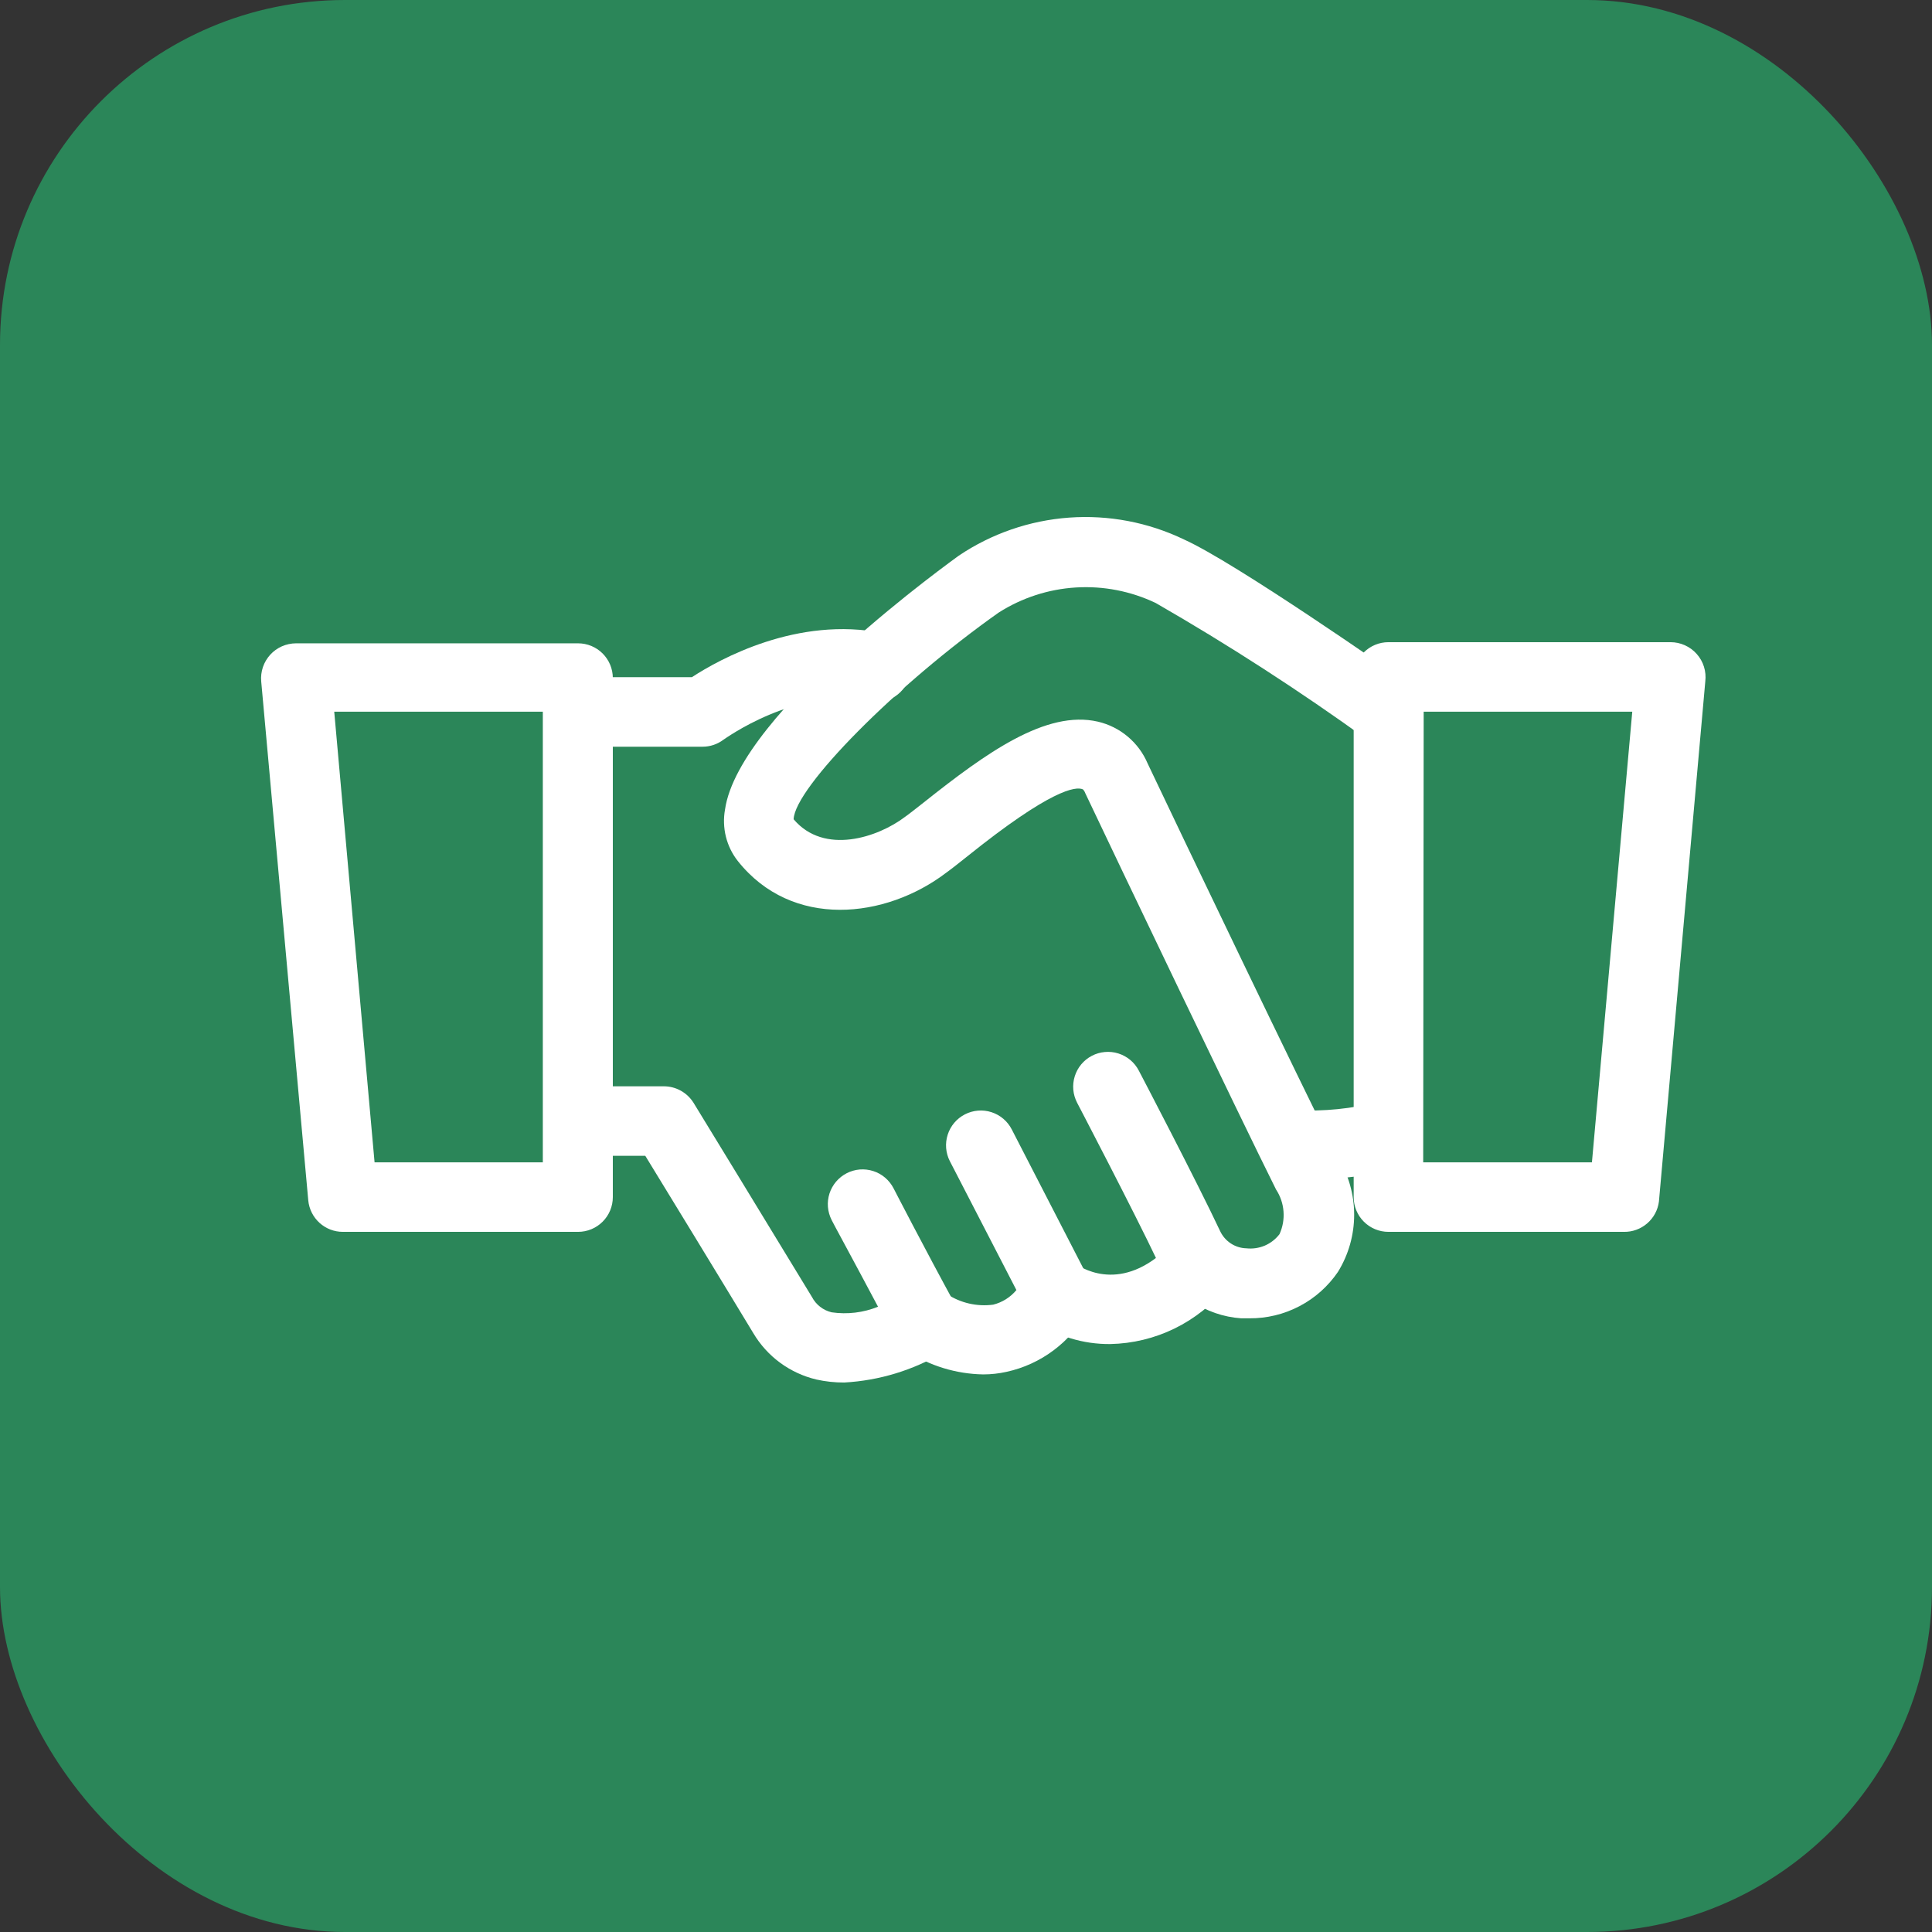
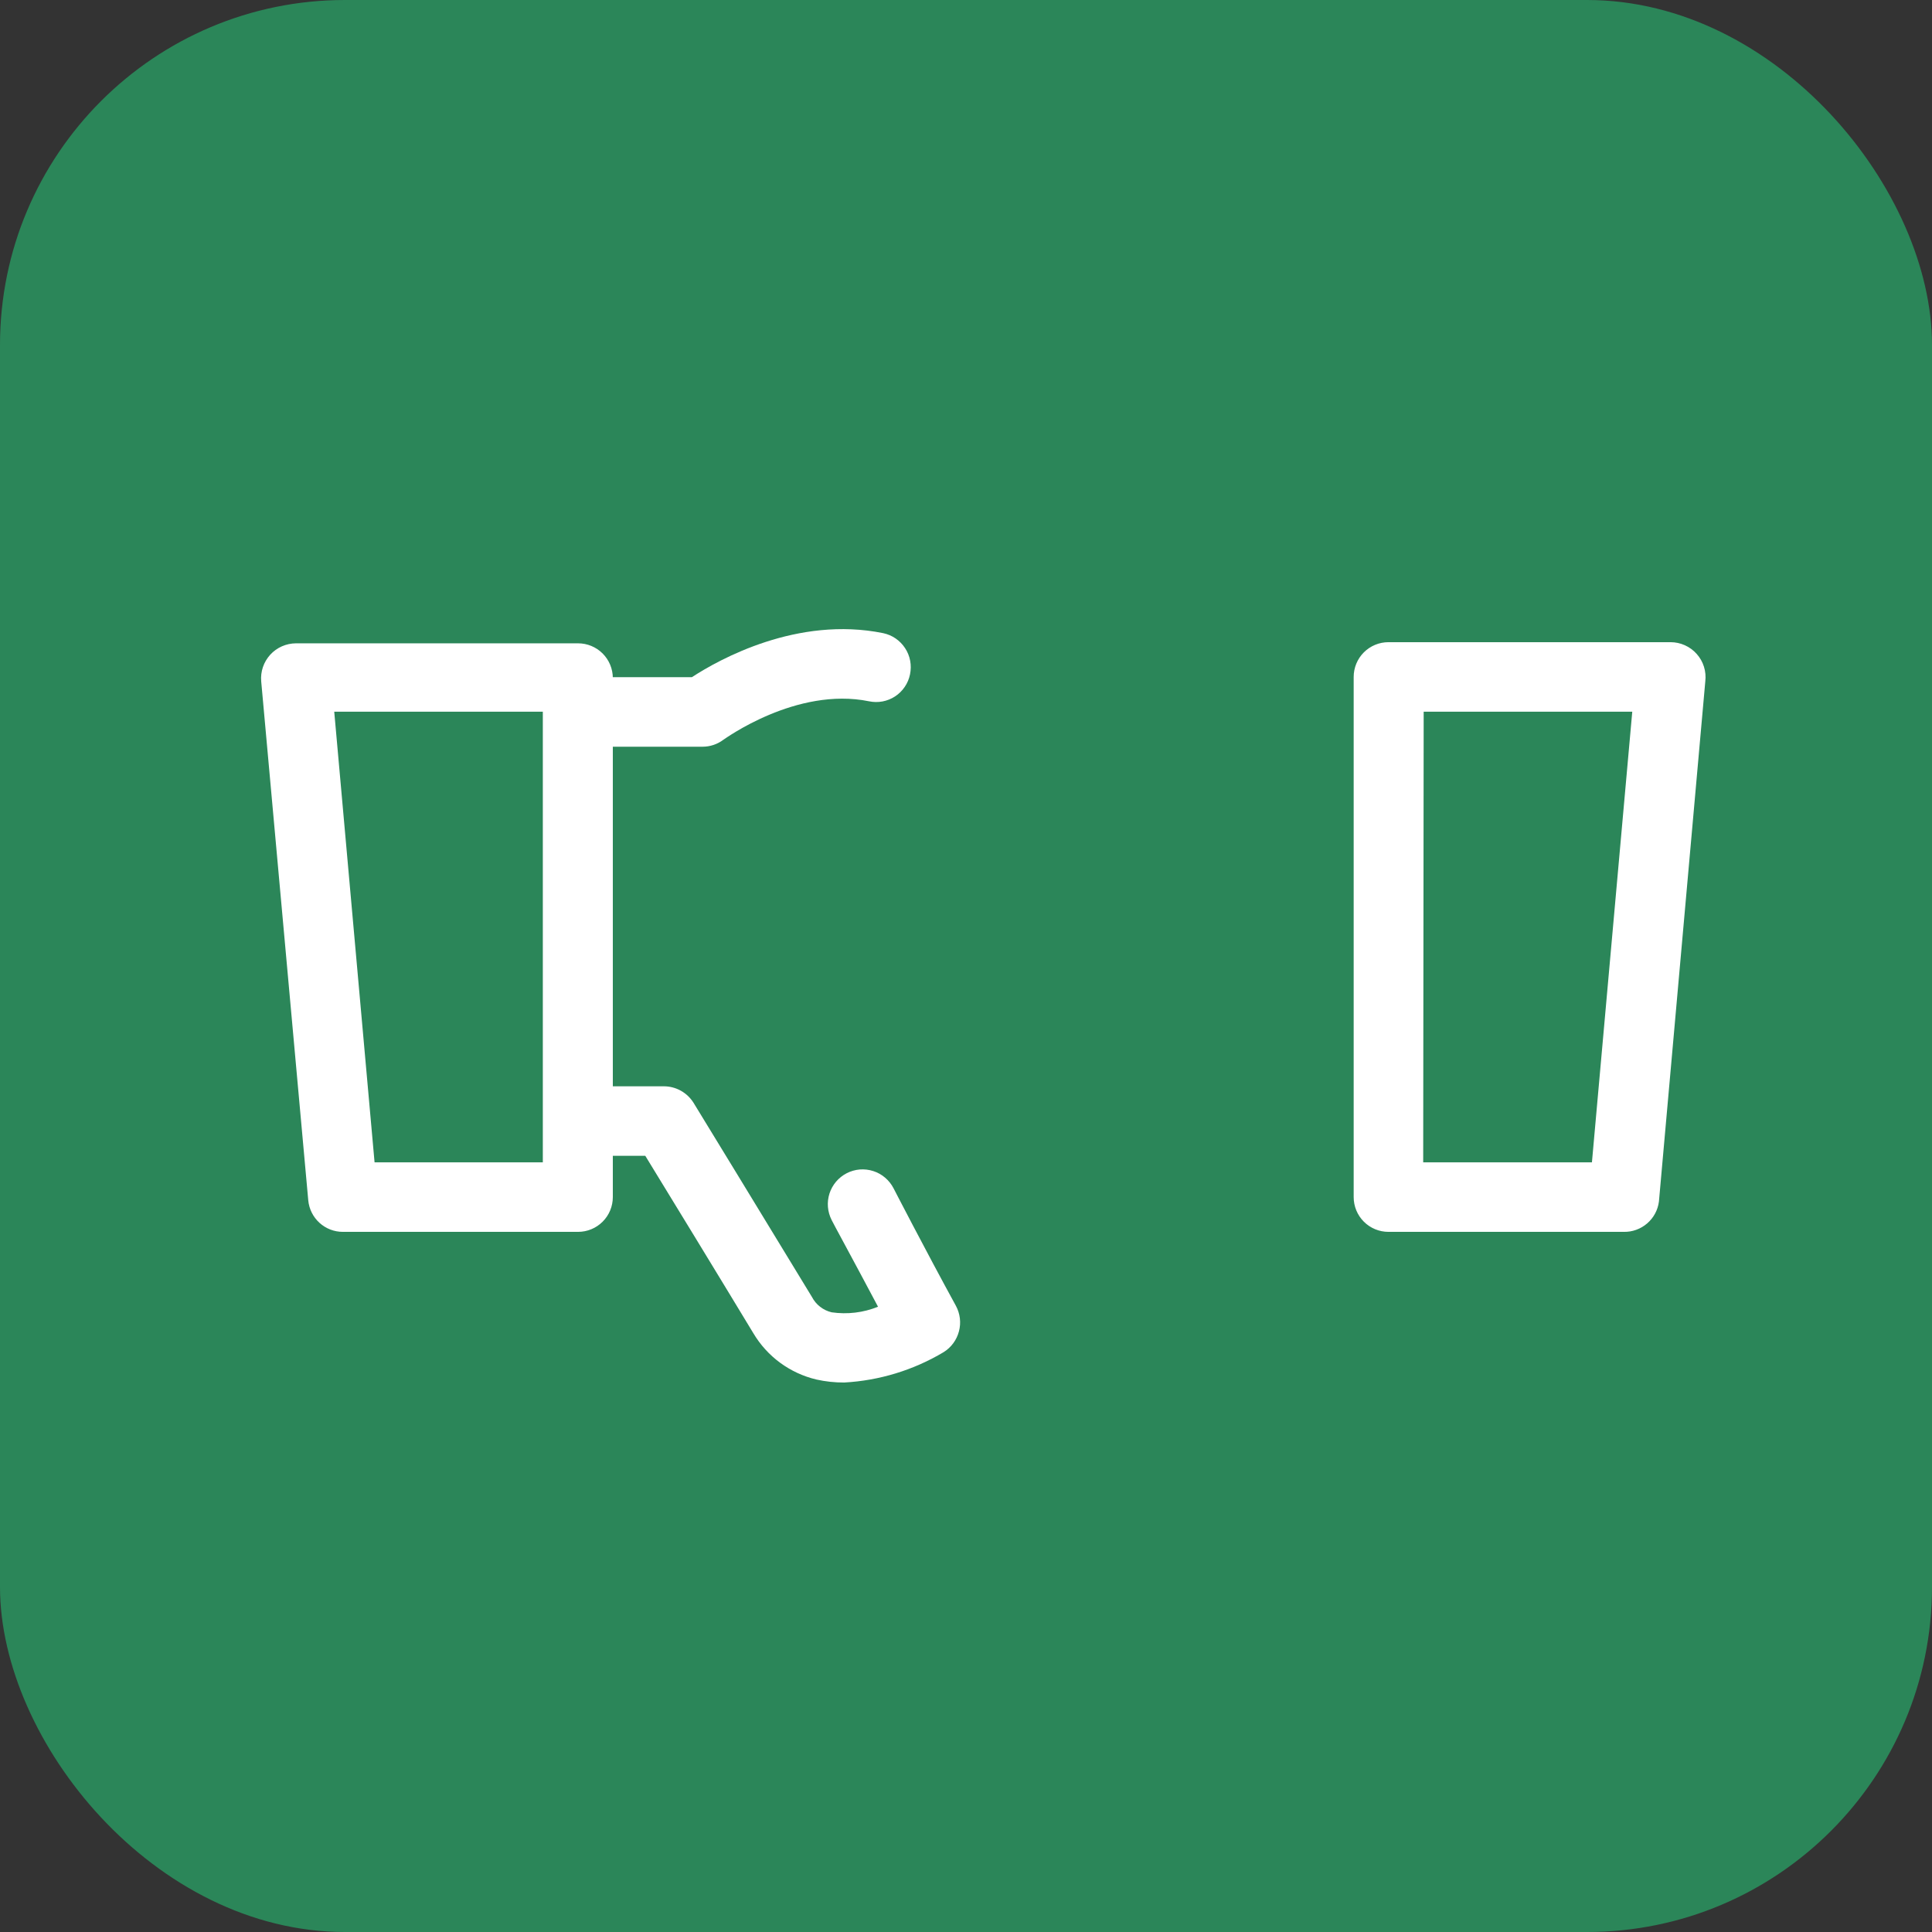
<svg xmlns="http://www.w3.org/2000/svg" width="56" height="56" viewBox="0 0 56 56" fill="none">
  <rect x="0" y="0" width="56" height="56" fill="#333333" stroke="none" />
  <rect width="56" height="56" rx="10" fill="#2B8659" />
  <path d="M16.756 35.706H9.936C9.685 35.706 9.444 35.612 9.259 35.443C9.074 35.274 8.958 35.042 8.935 34.792L7.571 19.749C7.559 19.609 7.576 19.468 7.621 19.336C7.666 19.203 7.739 19.081 7.833 18.977C7.928 18.873 8.043 18.791 8.171 18.734C8.3 18.677 8.439 18.648 8.579 18.647H16.756C17.023 18.647 17.279 18.753 17.468 18.942C17.657 19.131 17.763 19.388 17.763 19.655V34.698C17.763 34.966 17.657 35.222 17.468 35.411C17.279 35.6 17.023 35.706 16.756 35.706ZM10.857 33.691H15.734V20.629H9.688L10.857 33.691ZM47.064 35.706H40.244C39.977 35.706 39.721 35.6 39.532 35.411C39.343 35.222 39.237 34.966 39.237 34.698V19.622C39.237 19.354 39.343 19.098 39.532 18.909C39.721 18.72 39.977 18.614 40.244 18.614H48.421C48.565 18.614 48.706 18.644 48.837 18.703C48.968 18.762 49.085 18.847 49.18 18.955C49.276 19.062 49.347 19.188 49.39 19.325C49.433 19.462 49.446 19.607 49.429 19.749L48.085 34.826C48.054 35.073 47.932 35.3 47.743 35.462C47.555 35.624 47.313 35.712 47.064 35.706ZM41.252 33.691H46.143L47.312 20.629H41.266L41.252 33.691Z" fill="white" />
  <path d="M20.364 21.644H16.756C16.488 21.644 16.232 21.538 16.043 21.349C15.854 21.16 15.748 20.903 15.748 20.636C15.748 20.369 15.854 20.112 16.043 19.923C16.232 19.734 16.488 19.628 16.756 19.628H20.055C20.847 19.111 23.118 17.848 25.598 18.352C25.727 18.379 25.851 18.431 25.96 18.506C26.069 18.581 26.163 18.677 26.235 18.788C26.308 18.899 26.358 19.023 26.382 19.154C26.406 19.284 26.404 19.418 26.377 19.548C26.351 19.677 26.299 19.8 26.224 19.91C26.15 20.019 26.055 20.113 25.945 20.185C25.834 20.258 25.71 20.307 25.58 20.332C25.45 20.356 25.317 20.354 25.188 20.327C23.078 19.897 20.995 21.429 20.968 21.442C20.794 21.573 20.582 21.644 20.364 21.644ZM24.469 40.073C24.198 40.074 23.927 40.045 23.663 39.986C23.283 39.896 22.926 39.73 22.612 39.5C22.298 39.269 22.034 38.977 21.835 38.642C20.881 37.063 19.342 34.544 18.704 33.502H16.756C16.488 33.502 16.232 33.396 16.043 33.207C15.854 33.018 15.748 32.762 15.748 32.495C15.748 32.227 15.854 31.971 16.043 31.782C16.232 31.593 16.488 31.487 16.756 31.487H19.242C19.414 31.487 19.583 31.531 19.733 31.614C19.884 31.698 20.01 31.818 20.102 31.964C20.102 31.964 22.299 35.558 23.535 37.594C23.593 37.705 23.673 37.802 23.772 37.878C23.87 37.955 23.984 38.009 24.106 38.038C24.56 38.104 25.024 38.049 25.45 37.876C24.738 36.533 24.106 35.377 24.106 35.364C24.046 35.246 24.009 35.117 23.998 34.985C23.987 34.853 24.003 34.721 24.043 34.594C24.084 34.468 24.149 34.352 24.234 34.251C24.32 34.15 24.425 34.067 24.543 34.006C24.66 33.946 24.789 33.909 24.921 33.898C25.053 33.888 25.186 33.903 25.312 33.944C25.438 33.984 25.555 34.049 25.655 34.135C25.756 34.221 25.839 34.325 25.9 34.443C25.9 34.443 26.814 36.217 27.707 37.849C27.83 38.077 27.862 38.342 27.795 38.592C27.729 38.842 27.57 39.057 27.351 39.193C26.476 39.715 25.487 40.017 24.469 40.073Z" fill="white" />
-   <path d="M36.213 38.212H35.978C35.461 38.177 34.962 38.004 34.535 37.711C34.107 37.418 33.765 37.016 33.546 36.546C32.874 35.128 31.235 31.991 31.221 31.964C31.16 31.846 31.122 31.718 31.11 31.586C31.099 31.454 31.113 31.322 31.153 31.195C31.192 31.069 31.256 30.952 31.341 30.85C31.426 30.748 31.53 30.665 31.648 30.603C31.765 30.542 31.893 30.504 32.025 30.493C32.157 30.481 32.29 30.495 32.416 30.535C32.543 30.575 32.66 30.639 32.762 30.724C32.863 30.808 32.947 30.913 33.008 31.03C33.075 31.158 34.681 34.228 35.367 35.686C35.435 35.831 35.542 35.954 35.676 36.042C35.81 36.13 35.966 36.179 36.126 36.183C36.308 36.203 36.492 36.176 36.66 36.105C36.828 36.033 36.975 35.919 37.087 35.773C37.181 35.566 37.221 35.339 37.203 35.112C37.186 34.885 37.111 34.667 36.986 34.477C35.884 32.266 32.41 25.003 31.456 22.988C31.442 22.948 31.419 22.911 31.389 22.88C31.181 22.786 30.455 22.88 28.03 24.828C27.801 25.01 27.6 25.171 27.432 25.292C25.671 26.636 22.957 26.938 21.385 24.956C21.221 24.748 21.104 24.507 21.04 24.25C20.977 23.993 20.968 23.725 21.015 23.465C21.419 20.636 27.734 16.155 27.788 16.108C28.741 15.466 29.845 15.086 30.991 15.003C32.136 14.921 33.283 15.139 34.319 15.637C35.81 16.309 40.305 19.447 40.816 19.803C41.035 19.957 41.184 20.192 41.23 20.456C41.276 20.72 41.215 20.991 41.061 21.21C40.907 21.43 40.672 21.579 40.408 21.625C40.144 21.671 39.872 21.61 39.653 21.456C37.672 20.025 35.617 18.697 33.499 17.478C32.779 17.135 31.985 16.98 31.189 17.028C30.393 17.076 29.623 17.326 28.95 17.754C25.98 19.85 23.031 22.833 23.004 23.747C23.891 24.795 25.45 24.271 26.229 23.68C26.39 23.565 26.572 23.418 26.78 23.256C28.581 21.825 30.321 20.569 31.826 20.918C32.144 20.993 32.44 21.141 32.689 21.351C32.939 21.561 33.136 21.827 33.264 22.128C34.218 24.143 37.685 31.373 38.78 33.55C39.088 34.048 39.251 34.623 39.251 35.209C39.251 35.795 39.088 36.37 38.78 36.868C38.495 37.286 38.112 37.627 37.664 37.861C37.217 38.096 36.718 38.216 36.213 38.212Z" fill="white" />
-   <path d="M28.5 39.838C27.717 39.825 26.953 39.592 26.296 39.166C26.076 39.014 25.926 38.781 25.878 38.517C25.83 38.254 25.889 37.982 26.041 37.762C26.193 37.542 26.427 37.392 26.69 37.344C26.953 37.296 27.225 37.355 27.445 37.507C27.841 37.769 28.318 37.879 28.789 37.816C29.052 37.75 29.288 37.602 29.461 37.393L27.532 33.657C27.41 33.419 27.388 33.142 27.47 32.888C27.552 32.633 27.731 32.422 27.969 32.3C28.207 32.178 28.484 32.155 28.738 32.237C28.993 32.319 29.204 32.499 29.326 32.736L31.53 37.016C31.613 37.166 31.656 37.333 31.656 37.504C31.656 37.674 31.613 37.841 31.53 37.991C31.288 38.439 30.952 38.829 30.545 39.135C30.138 39.441 29.67 39.656 29.172 39.764C28.951 39.813 28.726 39.838 28.5 39.838Z" fill="white" />
-   <path d="M32.182 38.958C31.398 38.966 30.63 38.731 29.985 38.286C29.767 38.127 29.62 37.887 29.579 37.62C29.537 37.353 29.604 37.08 29.763 36.862C29.923 36.644 30.162 36.498 30.429 36.456C30.697 36.414 30.969 36.481 31.188 36.64C31.423 36.801 32.632 37.52 34.043 35.968C34.221 35.769 34.471 35.648 34.738 35.633C35.006 35.618 35.268 35.709 35.467 35.888C35.667 36.066 35.788 36.316 35.803 36.583C35.818 36.85 35.726 37.112 35.548 37.312C35.14 37.815 34.628 38.222 34.047 38.507C33.465 38.791 32.829 38.945 32.182 38.958ZM37.94 34.194H37.449C37.182 34.18 36.931 34.06 36.752 33.861C36.574 33.662 36.481 33.4 36.495 33.133C36.51 32.866 36.629 32.615 36.828 32.436C37.028 32.257 37.29 32.165 37.557 32.179C38.368 32.22 39.182 32.139 39.969 31.937C40.212 31.897 40.461 31.948 40.669 32.08C40.877 32.211 41.03 32.414 41.099 32.651C41.167 32.887 41.147 33.141 41.041 33.363C40.936 33.586 40.753 33.762 40.526 33.858C39.682 34.078 38.813 34.191 37.94 34.194Z" fill="white" />
</svg>